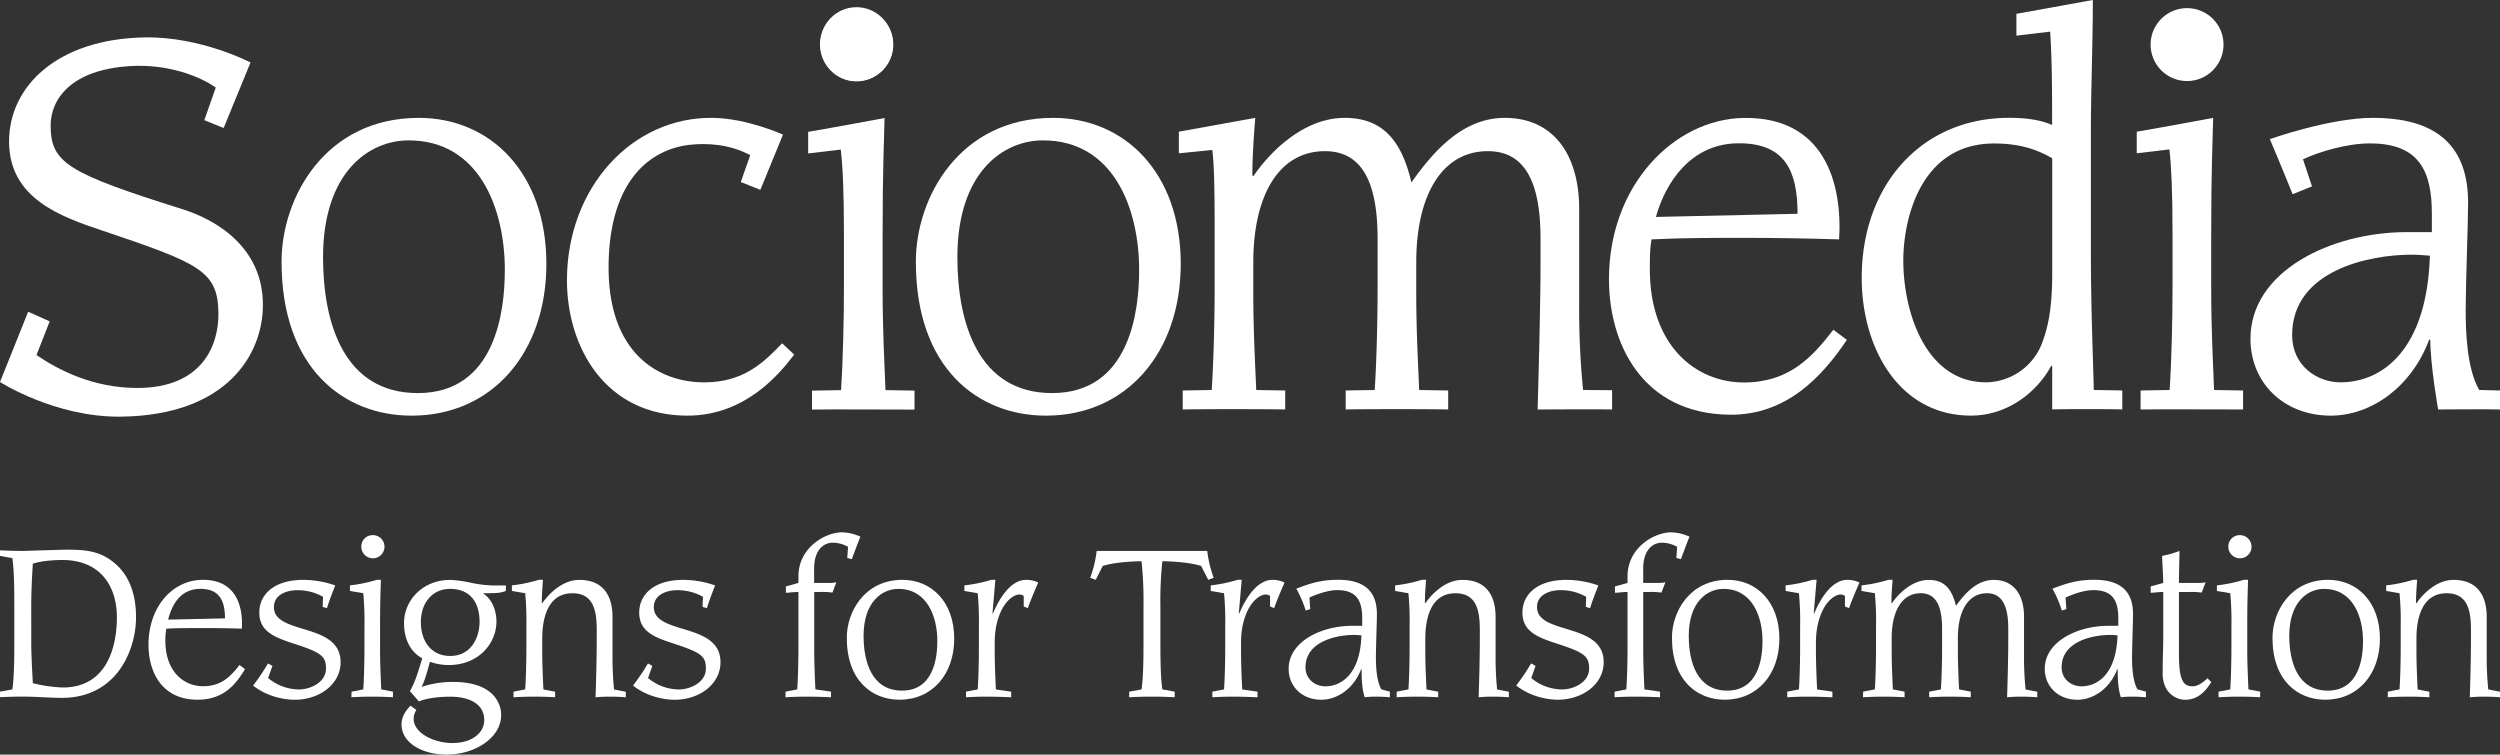
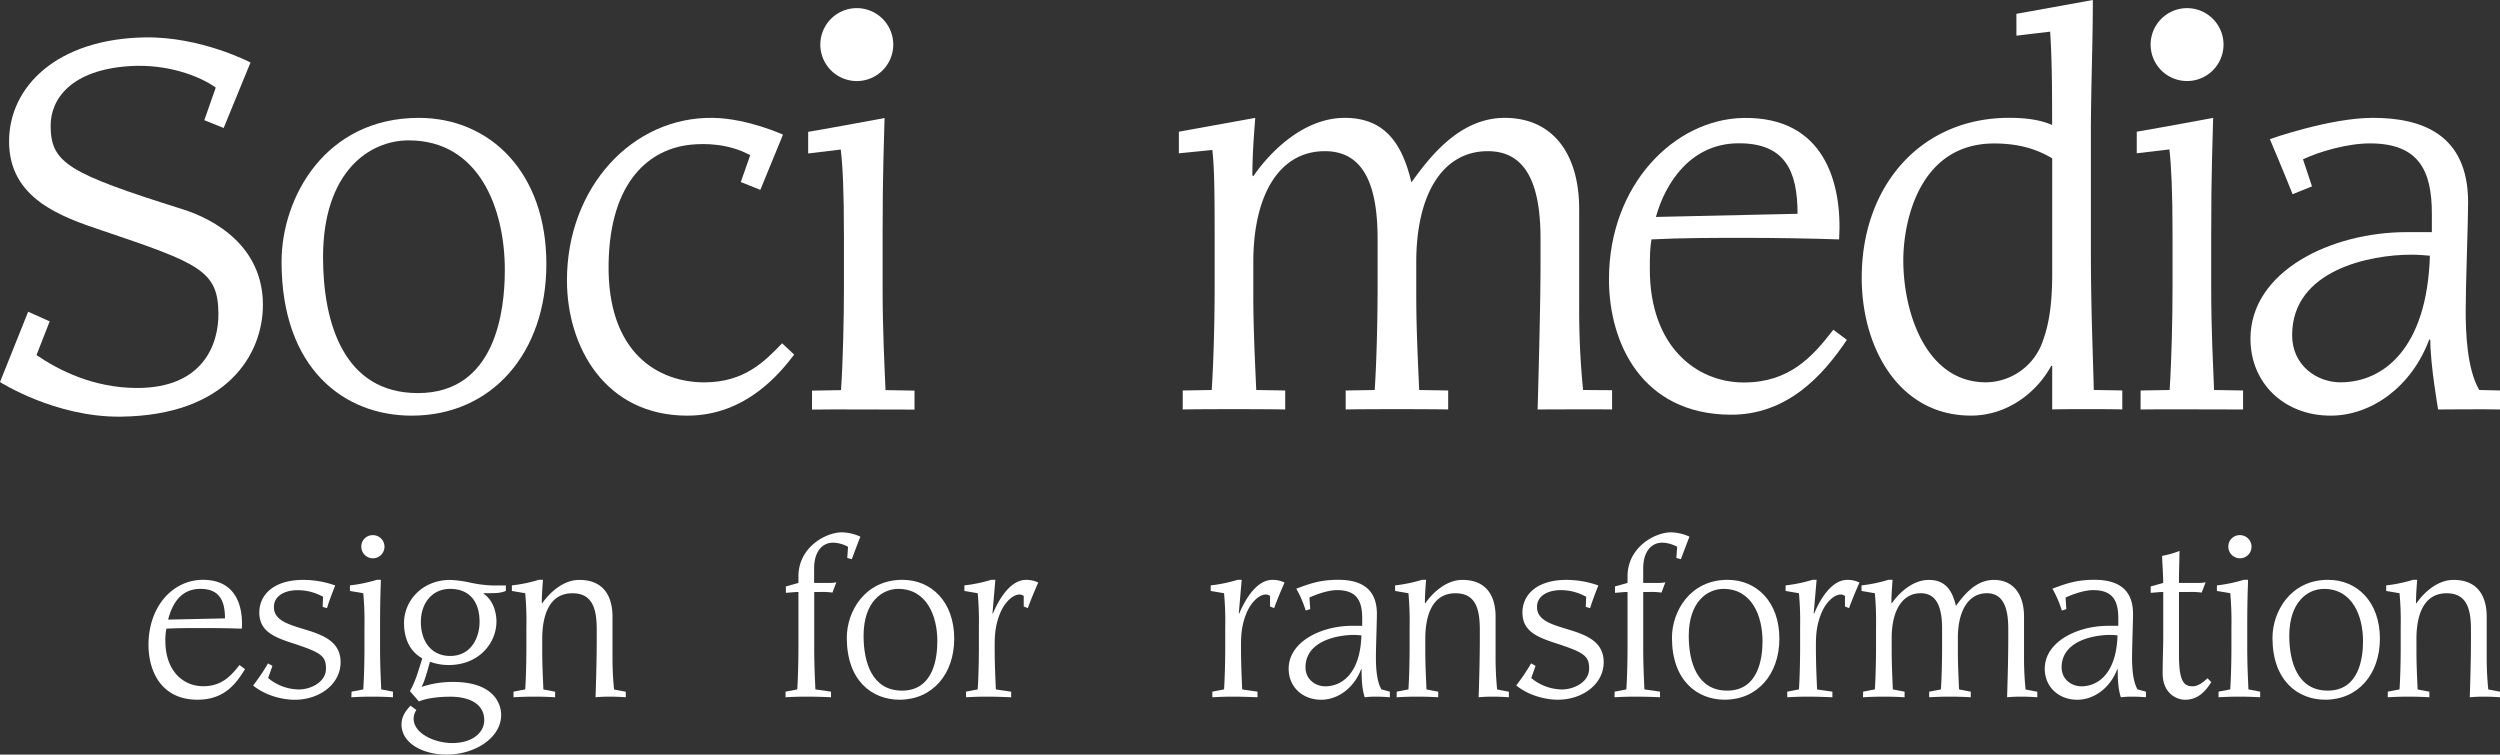
<svg xmlns="http://www.w3.org/2000/svg" id="Layer_1" data-name="Layer 1" viewBox="0 0 1280 386.35">
  <rect x="0" y="0" width="1280" height="386.35" fill="#333333" stroke="none" />
  <defs>
    <style>.cls-1{fill:#fff;}</style>
  </defs>
  <title>logo</title>
  <path class="cls-1" d="M415.76,200l14.85-.25c1-14.94,1.49-37,1.49-52.74V120.78c0-23.1-.63-35.82-1.63-44.21l-16.69,2V67.51c12.75-2.16,39.11-7.08,39.11-7.08-.24,12.6-1,25.45-1,60.35V147c0,22.56,1,40.41,1.49,52.74l14.85.25v9.72c-8.63.06-43.41-.23-52.48,0Z" />
  <path class="cls-1" d="M25.44,164.54l-6.75,17.25c11.16,7.63,29,16.85,51.56,16.85,33.9,0,41.71-22.58,41.58-38.06-.15-21.94-9.65-25.72-59.41-42.51C31.39,111,4.64,101.81,4.64,72.42c0-28.07,24.53-52.52,69.57-53.27C102.92,18.68,128.26,32,128.26,32s-9.33,22.72-13.75,33.53l-9.9-4,5.85-16.69c-8-5.75-24.5-12.22-43.92-11C36.14,35.74,25.93,50.9,25.93,64.28c0,19.16,8.92,24.4,67.33,42.78,16.84,5.23,41.35,19.15,41.35,49.05,0,25.2-18.32,56.58-72.78,57.22C28.28,213.72,0,195.6,0,195.6s11.43-28.49,14.42-36Z" />
  <path class="cls-1" d="M214.42,60.35c36.62,0,65.32,28.07,65.32,74.78,0,45.38-27.71,77.68-69,77.68-34.67,0-66.58-24.14-66.58-78.73C144.13,101,166.64,60.35,214.42,60.35Zm-.5,140.91c39.84,0,44.55-42,44.55-63,0-31.5-13.12-66.39-49.25-66.39-20.3,0-43.82,16.26-43.82,59.83C165.4,165.29,176,201.26,213.92,201.26Z" />
  <path class="cls-1" d="M406.62,181.56c-6.68,8.68-24.24,31.25-54.69,31.25-42.1,0-61.65-35.19-61.65-69.3,0-47.48,33.43-83.93,75-83.16,17.53.33,35.61,8.58,35.61,8.58S394,85.71,389.29,97.21l-10-4,4.82-13.75c-11-6-23.05-6.11-30.22-5.4-20.82,2-41.55,18.13-42.29,60.82-.79,46.18,25.75,60.89,49,60.89,20.56,0,30.95-10.78,39.85-20Z" />
-   <path class="cls-1" d="M539.18,60.35c36.64,0,65.36,28.07,65.36,74.78,0,45.38-27.72,77.68-69,77.68-34.67,0-66.62-24.14-66.62-78.73C468.87,101,491.42,60.35,539.18,60.35Zm-.49,140.91c39.84,0,44.55-42,44.55-63,0-31.5-13.12-66.39-49.24-66.39-20.31,0-43.82,16.26-43.82,59.83C490.18,165.29,500.82,201.26,538.69,201.26Z" />
  <path class="cls-1" d="M605.57,199.93l14.83-.25c1-15,1.5-37,1.5-52.75V120.69c0-23.09-.19-35.51-1.19-43.91L603.58,78.5V67.43c13.57-2.44,39.11-7.08,39.11-7.08-.75,9.69-1.48,19.68-1.48,29.39l.5.52c6.68-10,24.26-29.91,46.78-29.91,20.54,0,29.45,13.11,34.16,33.05,10.64-15,25.74-33.05,47.77-33.05,25,0,38.12,18.89,38.12,46.71V156.9a413.35,413.35,0,0,0,2,42.78l14.85.1v9.87c-6.55-.16-38.13,0-38.13,0s1.49-50.65,1.49-74.26V122.26c0-28.08-7.42-44.86-27-44.86-23,0-36.63,21.78-36.63,56.93v16.28c0,18.88,1,36.74,1.49,49.07l14.86.25v9.72c-8.51-.22-43.85-.22-52.48,0v-9.72l14.86-.25c1-15,1.48-37,1.48-52.75V122.26c0-28.08-7.44-44.86-27-44.86-23,0-36.64,21.78-36.64,56.93v16.28c0,18.88,1,36.74,1.5,49.07l14.83.25v9.72c-9.62-.22-43.55-.22-52.47,0Z" />
  <path class="cls-1" d="M945.6,174c-12.39,18.48-30.75,38.62-59.88,38.33-45-.44-61.93-36.53-61.93-69.33,0-48.53,33.65-82,68.84-82.61,41.3-.71,50.74,33.05,49,62.18q-24.15-.78-48.28-.79c-15.58,0-32.18,0-47.79.79-.75,4.19-.85,8.43-.85,15.26,0,39.61,23.88,58,48.14,58,23.28,0,35.15-13.14,45.81-27Zm-25.25-64.54c0-22-6.41-36.38-30.67-36.09-24,.29-37,20.14-41.85,37.7Z" />
  <path class="cls-1" d="M1032.4,7.08c13.49-2.4,39.13-7.08,39.13-7.08,0,22.82-1,45.65-1,68.49v59c0,31,1,51.7,1.49,72.17l14.59.25v9.72c-6.54-.22-30-.22-35.88,0v-22.3h-.52c-7.4,13.65-22.5,25.46-41.08,25.46-36.64,0-55.93-34.39-55.93-70.6,0-47,30.19-81.86,75.48-81.86,8.69,0,15.85,1,22,3.66,0-15.73,0-32.3-1-47.79l-17.27,2.06Zm-15.58,188.67a31.19,31.19,0,0,0,28.47-19.43c3-7.86,5.45-17.06,5.45-36.74V81.08c-7.92-4.73-17.09-7.62-29.73-7.62-38.36,0-46.52,39.89-46.52,59.82C974.49,160.06,986.12,195.75,1016.82,195.75Z" />
  <path class="cls-1" d="M1096,199.93l14.85-.25c1-15,1.49-37,1.49-52.75V120.69c0-23.09-.64-35.82-1.61-44.2l-16.71,2V67.43c12.75-2.15,39.11-7.08,39.11-7.08-.24,12.59-1,25.44-1,60.34v26.24c0,22.56,1,40.42,1.47,52.75l14.85.25v9.72c-8.63.06-43.41-.22-52.48,0Z" />
  <path class="cls-1" d="M1280,209.65c-6.35-.22-31.68,0-31.68,0s-4-22.83-4-35.43l-.5-.53c-9.15,24.69-30,39.12-50.5,39.12-23.76,0-41.08-16.53-41.08-39.38,0-34.64,41.34-54.58,80-54.58h12.87v-9.43c0-21.78-6.44-36-31.68-36-11.65,0-25.9,4.19-34.3,8.14l4.61,13.87-9.92,4c-4.32-10.87-11.65-28.2-11.65-28.2s30.7-10.89,52.73-10.89c24.75,0,48.77,8.14,48.77,43.29,0,10.5-1.24,41.71-1.24,55.36,0,10.24.5,29.67,6.93,40.68l10.64.25Zm-81.67-13.9c21.77,0,44.31-17.07,45.78-64.83-3.22-.25-5.94-.52-9.65-.52-20.56,0-60.89,7.61-60.89,41.2C1173.57,187.1,1186.19,195.75,1198.33,195.75Z" />
  <path class="cls-1" d="M1138.44,22.83a18.66,18.66,0,1,1-37.32,0,18.66,18.66,0,1,1,37.32,0Z" />
  <path class="cls-1" d="M457.35,22.83a18.67,18.67,0,1,1-37.34,0,18.67,18.67,0,1,1,37.34,0Z" />
-   <ellipse class="cls-1" cx="438.51" cy="22.67" rx="18.67" ry="18.99" />
-   <path class="cls-1" d="M0,354.13,6.33,353c.7-5,1-11.41,1-24.41V310.17c0-13-.3-19.43-1-24.4L0,284.61v-2.85c3.91.21,7.73.31,11.65.31,1.91,0,6-.21,10.34-.31s8.83-.32,13.15-.32c11,0,17.17,1.58,23.51,6.87,6.62,5.49,11,14.47,11,27.68,0,16.8-9.83,41.31-37.94,41.31-2,0-5.93-.11-9.85-.32s-8-.32-10.24-.32c-3.92,0-7.74.11-11.65.32Zm16-25.57c0,6.76.4,13,.8,21.23A74.7,74.7,0,0,0,32.13,352c23.19,0,27.72-21.86,27.72-35.92,0-16.06-8.53-29.37-28-29.37-3.81,0-10.74.43-15.06,1.9-.4,7.08-.8,14.37-.8,21.55Z" />
  <path class="cls-1" d="M125.43,342.61c-4.52,7.4-10.54,15.64-24.3,15.64-18.78,0-25.1-14.9-25.1-28.1,0-19.55,12.35-33.28,27.91-33.28,16.77,0,20.59,13.3,19.88,25q-9.78-.31-19.58-.31c-6.32,0-12.75,0-19.07.31a32.32,32.32,0,0,0-.51,6.13c0,16,9.54,23.35,19.38,23.35,9.44,0,14.26-5.28,18.58-10.88Zm-10.24-26c0-8.87-2.72-15.11-12.55-15.11-10.85,0-14.76,8.88-16.57,15.74Z" />
  <path class="cls-1" d="M139.49,340.92l-2.21,6.23A25,25,0,0,0,153.05,353c5.83,0,13.85-3.6,13.85-10.67,0-6.45-2.41-8.24-17.07-13-9.73-3.17-17.06-6.23-17.06-15.74,0-9.09,7.43-16.69,22.48-16.69a49.1,49.1,0,0,1,16.38,2.85c-1.41,3.59-2.92,7.39-4.22,11.62l-2.21-.64.2-5.17a26.43,26.43,0,0,0-13.16-3.38c-5.72,0-12,2.43-12,8.66,0,14.48,34.14,7.61,34.14,28.21,0,11.3-10.84,19.23-23.5,19.23-5.42,0-14.36-1.69-21.29-7.29a107,107,0,0,0,7.63-11.31Z" />
  <path class="cls-1" d="M180,354.13l6-1.16c.4-6,.6-14.9.6-21.24V321.16a157.45,157.45,0,0,0-.6-17.43l-6.83-1.16v-2.85a76,76,0,0,0,13.76-2.85H195c-.11,5.07-.41,10.24-.41,24.29v10.57c0,9.09.41,16.27.6,21.24l6,1.16V357c-3.51-.21-7.13-.32-10.65-.32s-7.12.11-10.64.32ZM190.6,274A5.93,5.93,0,1,1,185,280,5.77,5.77,0,0,1,190.6,274Z" />
  <path class="cls-1" d="M259,302.57c-2.92,1.06-4.12,1.16-11.45,1.16v.21c5.73,3.91,6.63,11,6.63,14.27,0,11.09-9,22.29-24.5,22.29a28,28,0,0,1-9.54-1.69c-2.31,8.45-3.22,10.88-4.32,12.89a49.84,49.84,0,0,1,16.27-2.54c20.18,0,24.5,10.67,24.5,16.91,0,11.72-13.46,20.28-27.92,20.28-12.15,0-23.09-5.81-23.09-15.42,0-4.65,2.91-7.82,4.61-9.62l3,2.22a7.93,7.93,0,0,0-1.41,4.44c0,7.5,10.64,12.47,19.79,12.47,10.34,0,16.36-5.39,16.36-11.73,0-8.88-8.53-12-17.37-12-6.42,0-12.35.85-16.07,2.43l-4.62-5.28c2.72-4.75,4-9.19,6.33-16.8-6.22-3.38-9.34-10-9.34-18.06,0-11.52,9.44-22.08,23.6-22.08a58.84,58.84,0,0,1,10.74,1.48,63.34,63.34,0,0,0,11.35,1.37H259Zm-28.52,33.28c10.94,0,15.06-9.72,15.06-17.43,0-10.46-5.22-16.91-15.06-16.91-9.34,0-15,7.4-15,17C215.51,328.35,220.83,335.85,230.47,335.85Z" />
  <path class="cls-1" d="M262.91,354.13l6-1.16c.4-6,.6-14.9.6-21.24V321.16a157.45,157.45,0,0,0-.6-17.43l-6.83-1.16v-2.85a76,76,0,0,0,13.76-2.85H278c-.3,3.9-.6,7.92-.6,11.83l.2.21c2.71-4,9.84-12,19-12,14.26,0,17,10.88,17,18.8v20.08a164.11,164.11,0,0,0,.8,17.22l6,1.16V357c-2.81-.21-5.73-.32-8.54-.32q-3.46,0-6.93.32c.3-9.51.6-20.39.6-29.9v-4.54c0-9.83-1.6-18.81-12.44-18.81-12,0-15.47,11.52-15.47,23.35v6.13c0,7.61.4,14.79.6,19.76l6,1.16V357c-3.52-.21-7.13-.32-10.65-.32s-7.12.11-10.64.32Z" />
-   <path class="cls-1" d="M334,340.92l-2.21,6.23A25,25,0,0,0,347.57,353c5.82,0,13.85-3.6,13.85-10.67,0-6.45-2.41-8.24-17.07-13-9.74-3.17-17.07-6.23-17.07-15.74,0-9.09,7.44-16.69,22.49-16.69a49,49,0,0,1,16.37,2.85c-1.4,3.59-2.91,7.39-4.21,11.62l-2.21-.64.19-5.17a26.39,26.39,0,0,0-13.15-3.38c-5.72,0-12,2.43-12,8.66,0,14.48,34.13,7.61,34.13,28.21,0,11.3-10.84,19.23-23.49,19.23-5.42,0-14.36-1.69-21.29-7.29a108.66,108.66,0,0,0,7.64-11.31Z" />
  <path class="cls-1" d="M402.2,354.13l6-1.16c.39-6,.6-14.9.6-21.24V303.1c-2.12,0-4.32.31-6.43.42v-3.27l6.43-1.8v-3.38c0-14.79,13.85-22.51,22.29-22.51a23.74,23.74,0,0,1,9.44,2.22c-1.31,3.17-2.92,7.61-4.42,11.52l-2.31-.63.4-5.71a16.72,16.72,0,0,0-7.64-2.11c-6,0-9.73,5.17-9.73,13.1v7.5H425a15.82,15.82,0,0,0,3.21-.32l-2,5.28a36,36,0,0,0-6.33-.31h-3v28.63c0,9.09.4,16.27.6,21.24l8,1.16V357c-4.21-.21-8.53-.32-12.75-.32q-5.26,0-10.54.32Z" />
  <path class="cls-1" d="M462.05,296.87c14.86,0,26.51,11.3,26.51,30.11,0,18.27-11.25,31.27-28,31.27-14.06,0-27-9.72-27-31.7C433.54,313.24,442.67,296.87,462.05,296.87Zm-.2,56.73c16.16,0,18.07-16.9,18.07-25.36,0-12.68-5.32-26.73-20-26.73-8.23,0-17.77,6.55-17.77,24.09C442.17,339.13,446.48,353.6,461.85,353.6Z" />
  <path class="cls-1" d="M494.59,354.13l6-1.16c.4-6,.6-14.9.6-21.24V321.16a157.45,157.45,0,0,0-.6-17.43l-6.83-1.16v-2.85a76,76,0,0,0,13.76-2.85h2.1L508.15,314l.2.21c2.61-6.34,8.53-17.32,17-17.32a13.75,13.75,0,0,1,6.22,1.37c-1.7,3.91-3.91,9.08-5.32,13.1l-2.1-.85v-5.38a3.6,3.6,0,0,0-2.32-.74c-2.3,0-7.22,2.64-10.24,10.77-2.4,6.55-2.31,11.94-2.31,16.59,0,9.09.4,16.27.6,21.24,2.62.42,5.22.73,7.84,1.16V357c-5.33-.21-8.94-.32-12.46-.32s-7.12.11-10.64.32Z" />
-   <path class="cls-1" d="M618.61,296.87,615,289.79c-5.22-1.8-15.06-2.43-19.88-2.43a194.07,194.07,0,0,0-1,22.81v18.39c0,13,.3,19.44,1,24.41l6.33,1.16V357c-3.92-.21-7.74-.32-11.65-.32s-7.73.11-11.65.32v-2.85l6.32-1.16c.71-5,1-11.41,1-24.41V310.17a193.52,193.52,0,0,0-1-22.81c-4.81,0-14.65.63-19.88,2.43L561,296.87l-2.81-1.06a59.1,59.1,0,0,0,3.31-13.74H618.1a60.13,60.13,0,0,0,3.31,13.74Z" />
  <path class="cls-1" d="M620.72,354.13l6-1.16c.39-6,.6-14.9.6-21.24V321.16a160.1,160.1,0,0,0-.6-17.43l-6.83-1.16v-2.85a75.67,75.67,0,0,0,13.75-2.85h2.11L634.27,314l.2.21c2.62-6.34,8.54-17.32,17-17.32a13.81,13.81,0,0,1,6.22,1.37c-1.71,3.91-3.92,9.08-5.32,13.1l-2.11-.85v-5.38a3.57,3.57,0,0,0-2.31-.74c-2.31,0-7.23,2.64-10.24,10.77-2.41,6.55-2.31,11.94-2.31,16.59,0,9.09.4,16.27.6,21.24,2.61.42,5.22.73,7.84,1.16V357c-5.33-.21-8.94-.32-12.46-.32s-7.12.11-10.64.32Z" />
  <path class="cls-1" d="M711.6,357c-2.52-.21-4.92-.32-7.43-.32a47.08,47.08,0,0,0-5.43.32c-1.4-4.23-1.6-9.19-1.6-14.26l-.2-.21c-3.72,9.93-12.15,15.74-20.49,15.74-9.63,0-16.66-6.66-16.66-15.85,0-13.94,16.77-22,32.43-22h5.23v-3.81c0-8.77-2.62-14.47-12.86-14.47-4.72,0-10.74,2.22-14.16,3.8l.4,5.92-2.31.74a55.91,55.91,0,0,0-4.82-11.2c7.33-2.75,12.56-4.54,21.49-4.54,10,0,19.78,3.27,19.78,17.43,0,4.22-.5,16.8-.5,22.29,0,4.12.2,11.94,2.81,16.38l4.32,1.16Zm-33.13-5.6c8.83,0,18-6.87,18.57-26.09-1.31-.11-2.41-.22-3.91-.22-8.34,0-24.71,3.07-24.71,16.59C668.42,347.89,673.55,351.38,678.47,351.38Z" />
  <path class="cls-1" d="M715.12,354.13l6-1.16c.39-6,.6-14.9.6-21.24V321.16a160.1,160.1,0,0,0-.6-17.43l-6.83-1.16v-2.85a76,76,0,0,0,13.75-2.85h2.11c-.3,3.9-.6,7.92-.6,11.83l.19.21c2.71-4,9.85-12,19-12,14.27,0,17,10.88,17,18.8v20.08a161.45,161.45,0,0,0,.8,17.22l6,1.16V357c-2.82-.21-5.73-.32-8.55-.32q-3.45,0-6.92.32c.3-9.51.6-20.39.6-29.9v-4.54c0-9.83-1.61-18.81-12.45-18.81-12,0-15.47,11.52-15.47,23.35v6.13c0,7.61.41,14.79.61,19.76l6,1.16V357c-3.52-.21-7.13-.32-10.65-.32s-7.13.11-10.64.32Z" />
  <path class="cls-1" d="M786.22,340.92,784,347.15A24.93,24.93,0,0,0,799.78,353c5.82,0,13.85-3.6,13.85-10.67,0-6.45-2.41-8.24-17.07-13-9.74-3.17-17.07-6.23-17.07-15.74,0-9.09,7.43-16.69,22.49-16.69a49.08,49.08,0,0,1,16.37,2.85c-1.4,3.59-2.92,7.39-4.22,11.62l-2.21-.64.2-5.17A26.39,26.39,0,0,0,799,302.15c-5.72,0-12.05,2.43-12.05,8.66,0,14.48,34.14,7.61,34.14,28.21,0,11.3-10.84,19.23-23.5,19.23-5.42,0-14.35-1.69-21.29-7.29a104,104,0,0,0,7.63-11.31Z" />
  <path class="cls-1" d="M826.69,354.13l6-1.16c.4-6,.61-14.9.61-21.24V303.1c-2.12,0-4.32.31-6.43.42v-3.27l6.43-1.8v-3.38c0-14.79,13.85-22.51,22.29-22.51a23.67,23.67,0,0,1,9.43,2.22c-1.3,3.17-2.91,7.61-4.42,11.52l-2.3-.63.4-5.71a16.76,16.76,0,0,0-7.64-2.11c-6,0-9.74,5.17-9.74,13.1v7.5h8.14a15.89,15.89,0,0,0,3.21-.32l-2,5.28a36.07,36.07,0,0,0-6.34-.31h-3v28.63c0,9.09.41,16.27.6,21.24l8,1.16V357c-4.22-.21-8.53-.32-12.75-.32-3.52,0-7,.11-10.55.32Z" />
  <path class="cls-1" d="M884.53,296.87c14.87,0,26.51,11.3,26.51,30.11,0,18.27-11.25,31.27-28,31.27-14,0-27-9.72-27-31.7C856,313.24,865.16,296.87,884.53,296.87Zm-.2,56.73c16.17,0,18.08-16.9,18.08-25.36,0-12.68-5.33-26.73-20-26.73-8.23,0-17.77,6.55-17.77,24.09C864.65,339.13,869,353.6,884.33,353.6Z" />
  <path class="cls-1" d="M915.06,354.13l6-1.16c.4-6,.6-14.9.6-21.24V321.16a157.45,157.45,0,0,0-.6-17.43l-6.83-1.16v-2.85A76,76,0,0,0,928,296.87h2.1L928.62,314l.2.21c2.61-6.34,8.53-17.32,17-17.32a13.75,13.75,0,0,1,6.22,1.37c-1.7,3.91-3.91,9.08-5.32,13.1l-2.1-.85v-5.38a3.6,3.6,0,0,0-2.32-.74c-2.3,0-7.22,2.64-10.24,10.77-2.4,6.55-2.31,11.94-2.31,16.59,0,9.09.4,16.27.6,21.24,2.62.42,5.22.73,7.84,1.16V357c-5.33-.21-8.94-.32-12.46-.32s-7.12.11-10.64.32Z" />
  <path class="cls-1" d="M953.93,354.13l6-1.16c.39-6,.6-14.9.6-21.24V321.16a160.1,160.1,0,0,0-.6-17.43l-6.83-1.16v-2.85a75.67,75.67,0,0,0,13.75-2.85H969c-.3,3.9-.6,7.92-.6,11.83l.2.21c2.71-4,9.84-12,19-12,8.33,0,11.94,5.28,13.85,13.3,4.32-6,10.45-13.3,19.39-13.3,10.14,0,15.46,7.6,15.46,18.8v20.08a161.45,161.45,0,0,0,.8,17.22l6,1.16V357c-2.82-.21-5.72-.32-8.54-.32q-3.46,0-6.93.32c.3-9.51.6-20.39.6-29.9V321.8c0-11.31-3-18.07-10.94-18.07-9.34,0-14.86,8.77-14.86,22.93v6.55c0,7.61.4,14.79.6,19.76l6,1.16V357c-3.51-.21-7.14-.32-10.65-.32s-7.13.11-10.64.32v-2.85l6-1.16c.41-6,.61-14.9.61-21.24V321.8c0-11.31-3-18.07-10.95-18.07-9.34,0-14.86,8.77-14.86,22.93v6.55c0,7.61.4,14.79.6,19.76l6,1.16V357c-3.52-.21-7.13-.32-10.65-.32s-7.12.11-10.64.32Z" />
  <path class="cls-1" d="M1098.73,357c-2.51-.21-4.92-.32-7.42-.32a46.82,46.82,0,0,0-5.43.32c-1.4-4.23-1.61-9.19-1.61-14.26l-.2-.21c-3.71,9.93-12.15,15.74-20.48,15.74-9.64,0-16.67-6.66-16.67-15.85,0-13.94,16.77-22,32.44-22h5.21v-3.81c0-8.77-2.61-14.47-12.85-14.47-4.72,0-10.74,2.22-14.15,3.8l.39,5.92-2.3.74a55.91,55.91,0,0,0-4.82-11.2c7.33-2.75,12.55-4.54,21.49-4.54,10,0,19.78,3.27,19.78,17.43,0,4.22-.5,16.8-.5,22.29,0,4.12.2,11.94,2.8,16.38l4.32,1.16Zm-33.13-5.6c8.84,0,18-6.87,18.57-26.09-1.3-.11-2.4-.22-3.91-.22-8.34,0-24.71,3.07-24.71,16.59C1055.55,347.89,1060.68,351.38,1065.6,351.38Z" />
  <path class="cls-1" d="M1132.18,349.27c-2.81,4.33-6.52,9-13.46,9-4.32,0-11.44-3.28-11.44-13.53,0-6.86.3-13.2.3-18.48V303.1c-2.1,0-4.32.31-6.42.42v-3.27l6.42-1.8c-.1-4.86-.4-9.3-.6-13.84a47.61,47.61,0,0,0,8.94-2.54c-.1,5.5-.3,10.78-.3,16.38h10.43a15.91,15.91,0,0,0,3.22-.32l-2,5.28a35.93,35.93,0,0,0-6.33-.31h-5.31v32.22c0,13.74,2.6,16.06,7,16.06,2.9,0,5.52-2.22,7.63-4.12Z" />
  <path class="cls-1" d="M1135.89,354.13l6-1.16c.39-6,.6-14.9.6-21.24V321.16a160.1,160.1,0,0,0-.6-17.43l-6.84-1.16v-2.85a76,76,0,0,0,13.76-2.85H1151c-.11,5.07-.41,10.24-.41,24.29v10.57c0,9.09.41,16.27.61,21.24l6,1.16V357c-3.52-.21-7.14-.32-10.65-.32s-7.13.11-10.65.32ZM1146.54,274a5.93,5.93,0,1,1-5.62,5.92A5.77,5.77,0,0,1,1146.54,274Z" />
  <path class="cls-1" d="M1192,296.87c14.86,0,26.51,11.3,26.51,30.11,0,18.27-11.25,31.27-28,31.27-14,0-27-9.72-27-31.7C1163.52,313.24,1172.65,296.87,1192,296.87Zm-.2,56.73c16.16,0,18.07-16.9,18.07-25.36,0-12.68-5.32-26.73-20-26.73-8.23,0-17.77,6.55-17.77,24.09C1172.15,339.13,1176.47,353.6,1191.83,353.6Z" />
  <path class="cls-1" d="M1222.56,354.13l6-1.16c.4-6,.6-14.9.6-21.24V321.16a157.45,157.45,0,0,0-.6-17.43l-6.83-1.16v-2.85a75.67,75.67,0,0,0,13.75-2.85h2.11c-.3,3.9-.6,7.92-.6,11.83l.2.21c2.71-4,9.84-12,19-12,14.26,0,17,10.88,17,18.8v20.08A164.11,164.11,0,0,0,1274,353l6,1.16V357c-2.81-.21-5.73-.32-8.54-.32-2.31,0-4.61.11-6.93.32.3-9.51.6-20.39.6-29.9v-4.54c0-9.83-1.6-18.81-12.44-18.81-12,0-15.47,11.52-15.47,23.35v6.13c0,7.61.4,14.79.6,19.76l6,1.16V357c-3.52-.21-7.13-.32-10.65-.32s-7.12.11-10.64.32Z" />
</svg>